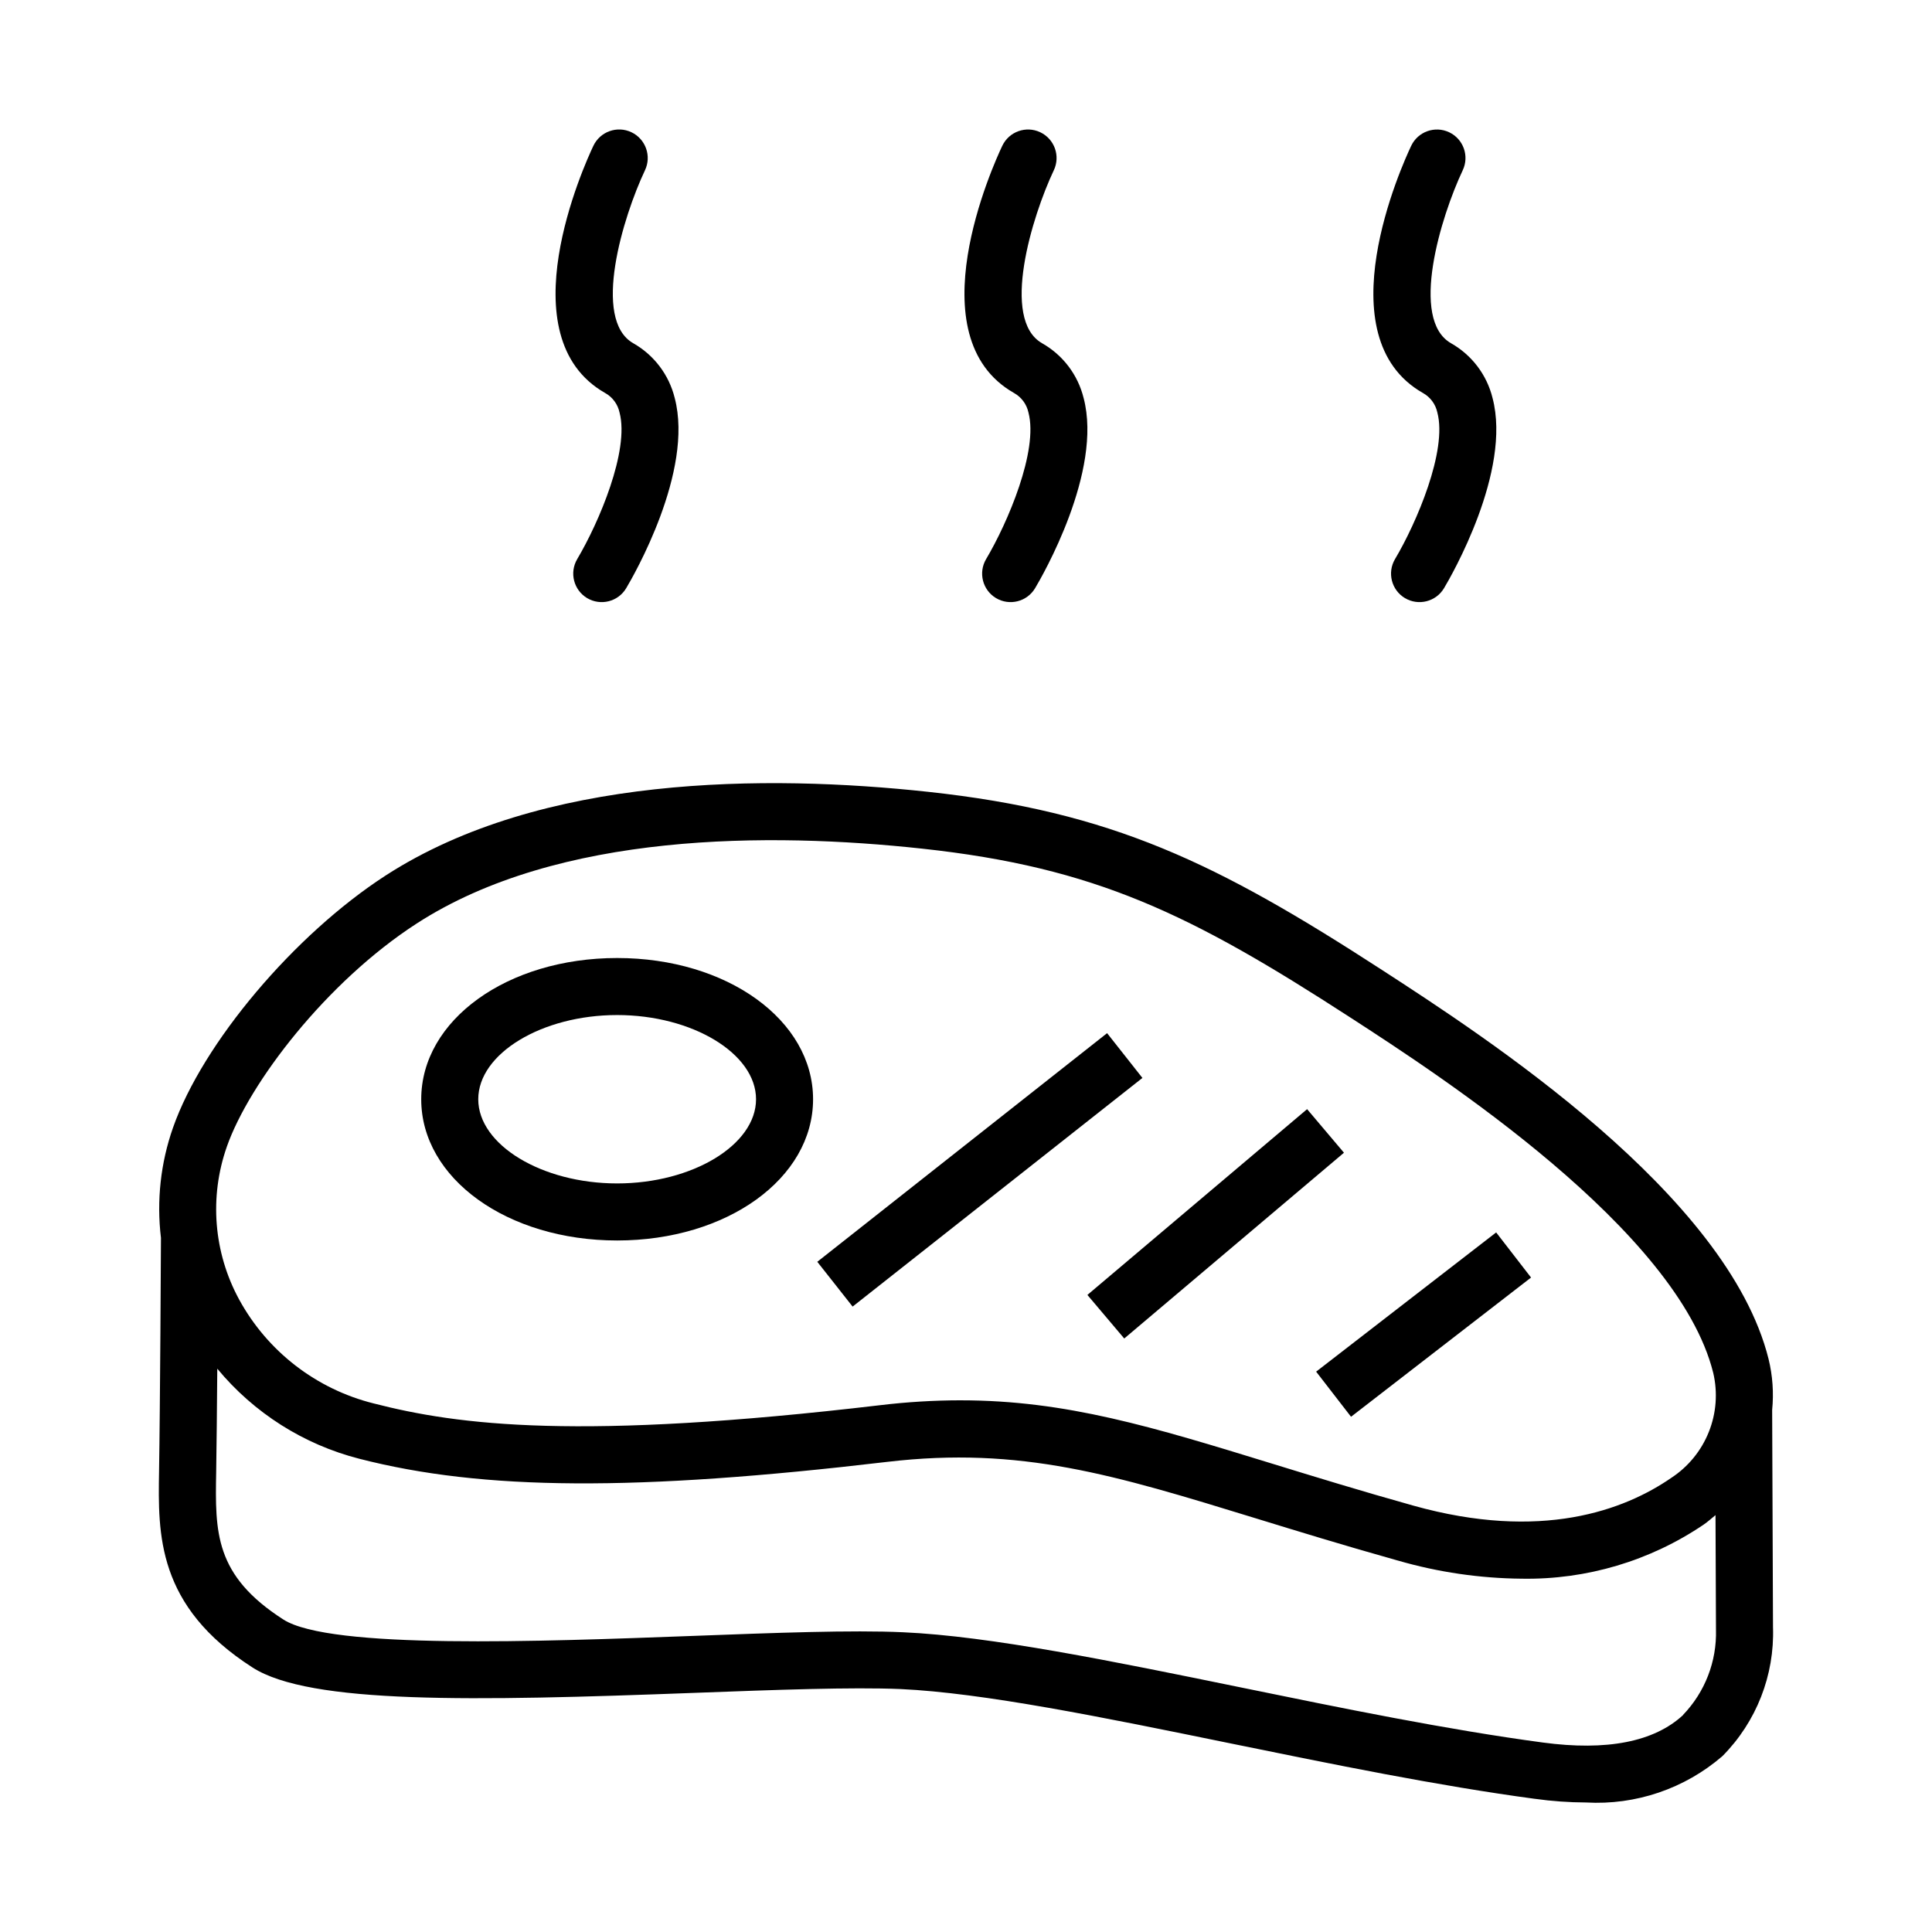
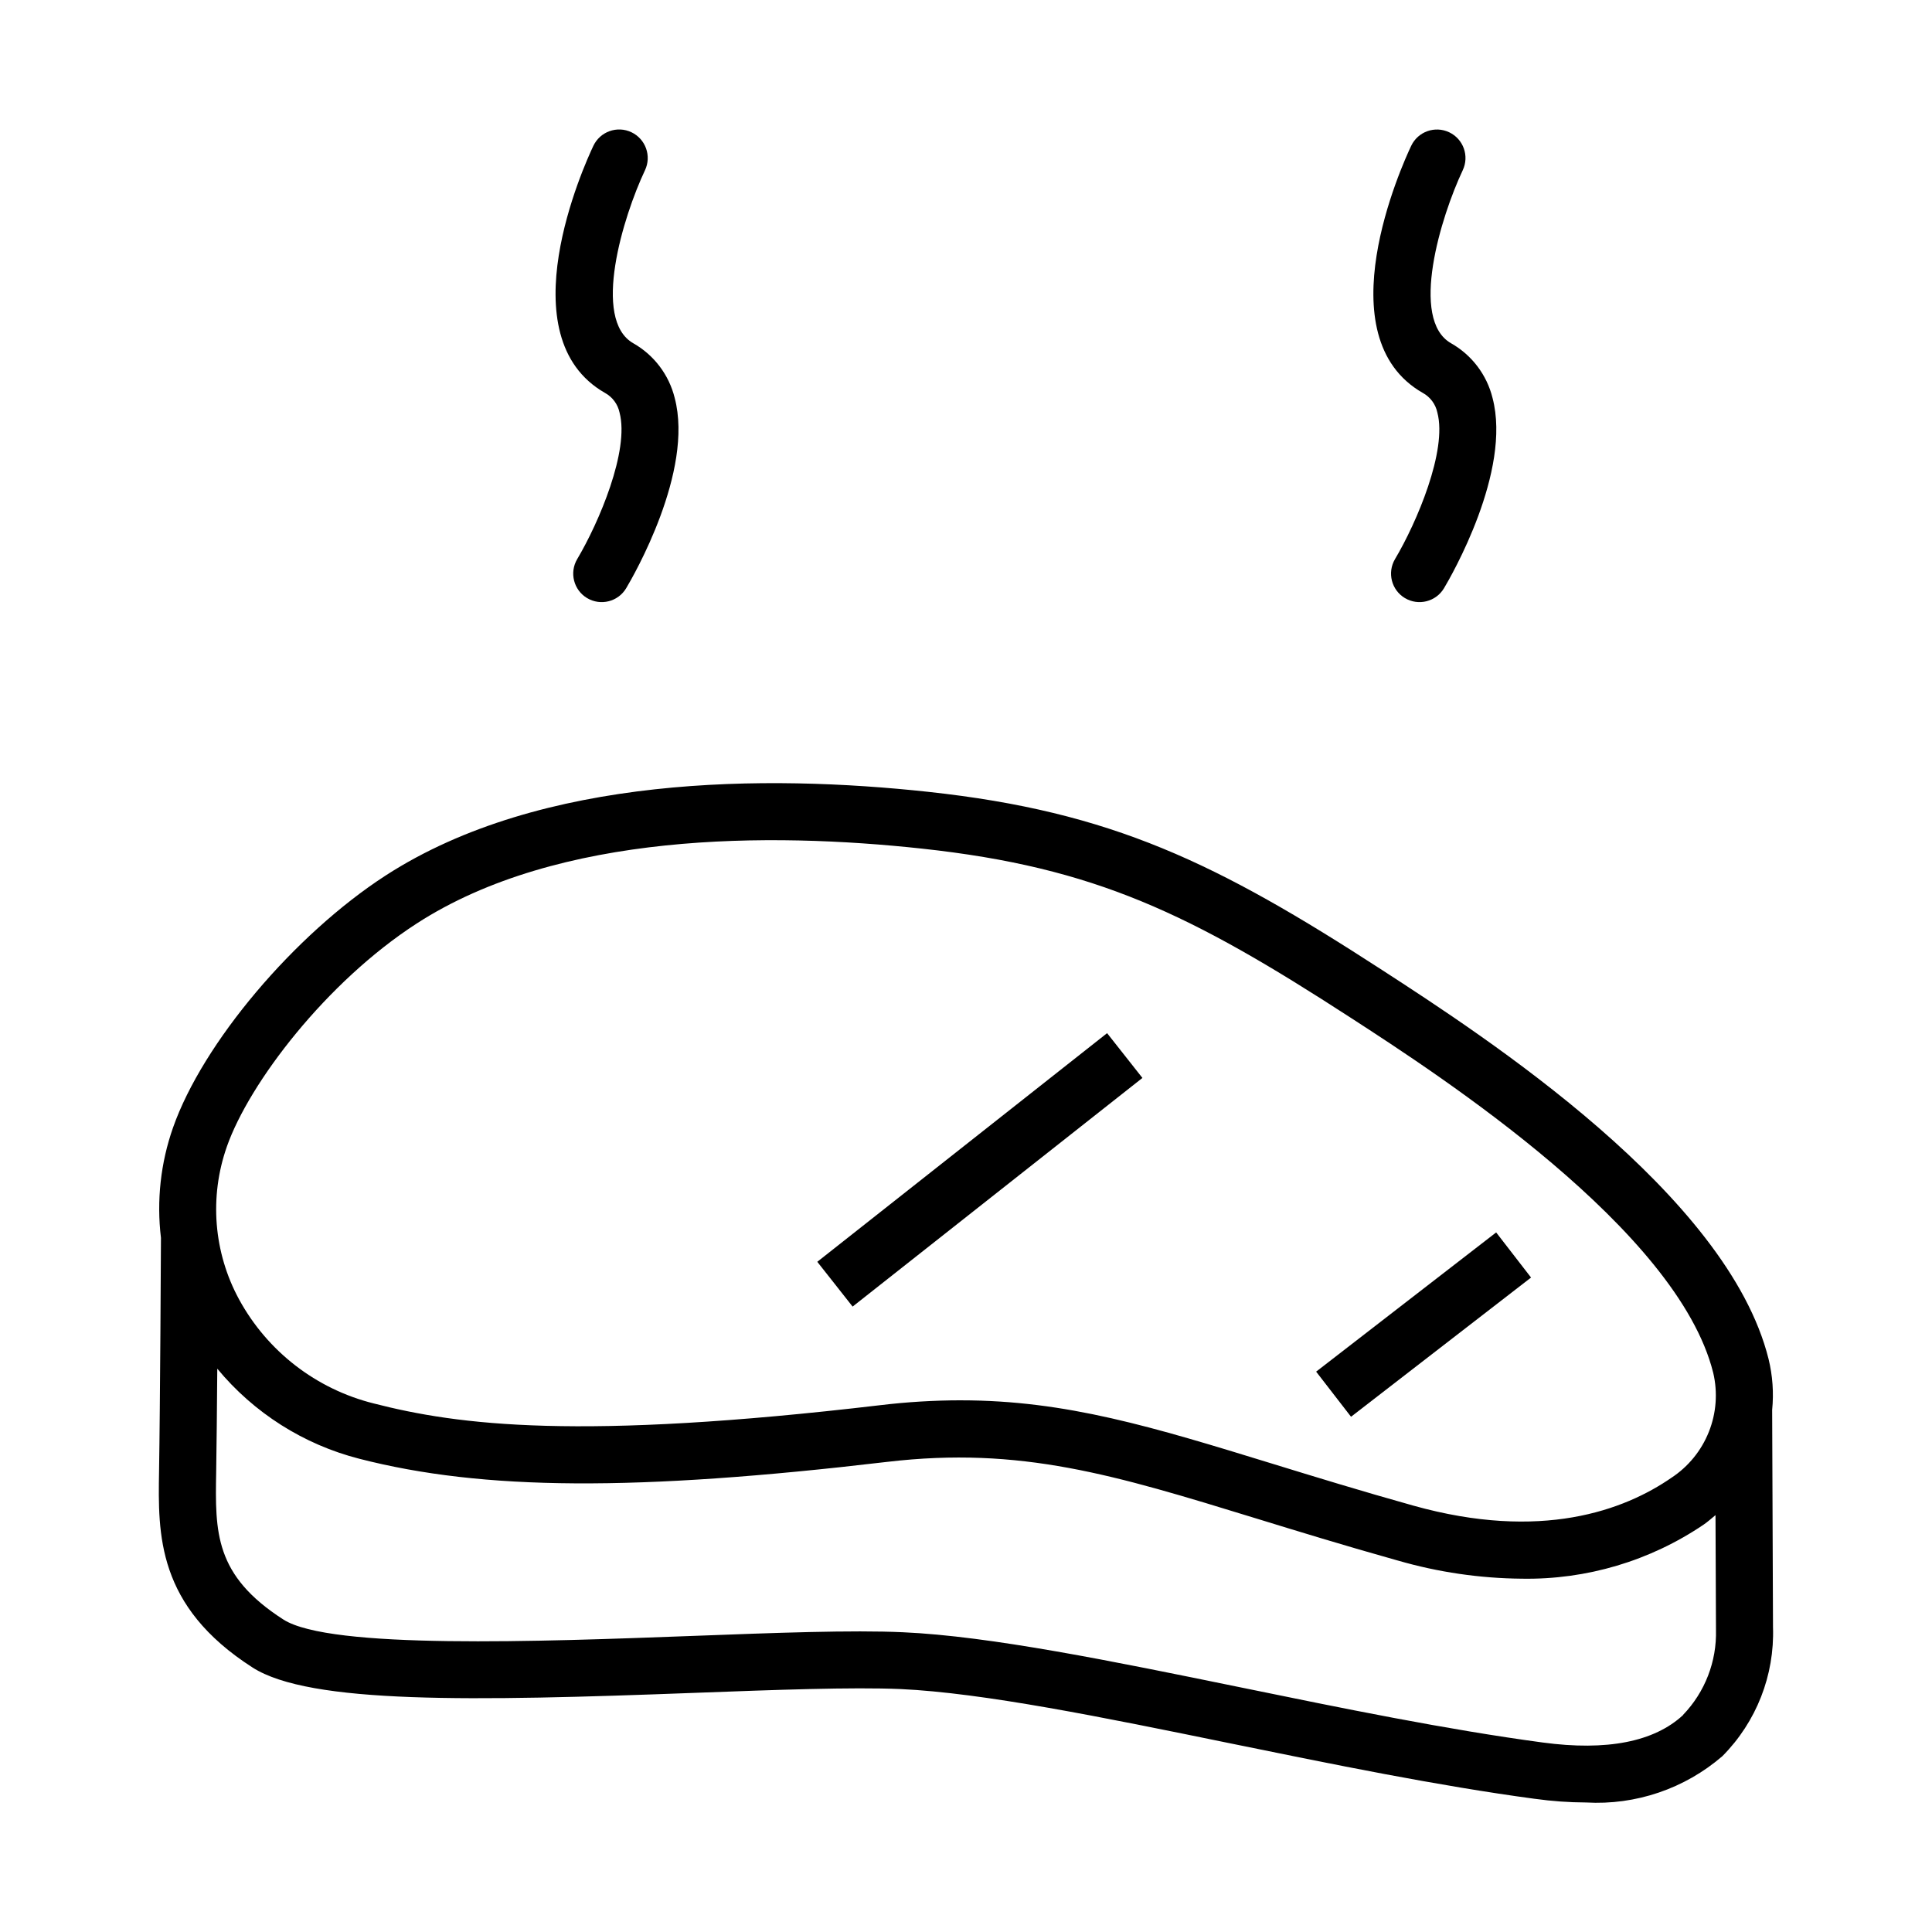
<svg xmlns="http://www.w3.org/2000/svg" fill="#000000" width="800px" height="800px" version="1.1" viewBox="144 144 512 512">
  <g>
-     <path d="m299.59 302.5c3.582 2.133 8.215 0.965 10.352-2.613 1.859-3.113 17.992-30.965 12.863-50.422-1.512-6.133-5.481-11.375-10.973-14.496-11.082-6.297-2.695-33.609 3.094-45.848 1.789-3.773 0.18-8.285-3.594-10.078-3.777-1.789-8.289-0.18-10.082 3.598-2.434 5.133-23.062 50.582 3.094 65.496v-0.004c1.977 1.094 3.379 2.992 3.844 5.199 2.66 10.078-5.477 29.164-11.227 38.84h0.004c-2.113 3.578-0.941 8.191 2.625 10.328z" />
-     <path d="m407.95 302.5c3.582 2.133 8.215 0.965 10.355-2.613 1.859-3.113 17.992-30.965 12.863-50.422h-0.004c-1.512-6.137-5.488-11.379-10.988-14.496-11.082-6.297-2.695-33.609 3.094-45.848 1.793-3.769 0.188-8.277-3.586-10.07-3.773-1.789-8.281-0.184-10.07 3.59-2.438 5.133-23.062 50.582 3.09 65.496l-0.004-0.004c1.977 1.094 3.383 2.992 3.852 5.199 2.66 10.078-5.477 29.164-11.227 38.84-2.113 3.578-0.941 8.191 2.625 10.328z" />
+     <path d="m299.59 302.5c3.582 2.133 8.215 0.965 10.352-2.613 1.859-3.113 17.992-30.965 12.863-50.422-1.512-6.133-5.481-11.375-10.973-14.496-11.082-6.297-2.695-33.609 3.094-45.848 1.789-3.773 0.18-8.285-3.594-10.078-3.777-1.789-8.289-0.18-10.082 3.598-2.434 5.133-23.062 50.582 3.094 65.496v-0.004c1.977 1.094 3.379 2.992 3.844 5.199 2.66 10.078-5.477 29.164-11.227 38.84c-2.113 3.578-0.941 8.191 2.625 10.328z" />
    <path d="m516.32 302.5c3.582 2.133 8.215 0.965 10.355-2.613 1.859-3.113 17.992-30.965 12.863-50.422-1.516-6.137-5.492-11.379-10.988-14.496-11.082-6.297-2.699-33.609 3.09-45.848h-0.004c1.793-3.769 0.188-8.277-3.582-10.066-3.773-1.789-8.281-0.188-10.07 3.586-2.438 5.133-23.062 50.582 3.09 65.496v-0.004c1.973 1.094 3.379 2.992 3.844 5.199 2.664 10.078-5.473 29.164-11.227 38.84-2.113 3.582-0.938 8.195 2.629 10.328z" />
-     <path d="m307.55 472.74c29.113 0 51.922-16.438 51.922-37.43 0-20.988-22.809-37.426-51.922-37.426s-51.922 16.438-51.922 37.43c-0.004 20.988 22.805 37.426 51.922 37.426zm0-59.742c19.949 0 36.809 10.219 36.809 22.312 0 12.098-16.859 22.312-36.809 22.312s-36.809-10.219-36.809-22.312 16.852-22.312 36.809-22.312z" />
    <path d="m360.59 478.39 76.801-60.594 9.363 11.867-76.801 60.594z" />
-     <path d="m432.17 487.17 58.227-49.234 9.766 11.547-58.227 49.234z" />
    <path d="m492.79 507.5 47.707-36.895 9.246 11.957-47.707 36.895z" />
    <path d="m613.64 517.65c0.449-4.527 0.125-9.098-0.957-13.516-10.879-43.676-75.027-85.309-102.43-103.08-43.766-28.383-71.539-41.934-120.25-47.207-42.797-4.637-102.5-4.535-143.8 22.168-24.258 15.711-48.48 44.426-56.348 66.809-3.293 9.363-4.387 19.363-3.199 29.219 0 1.117-0.223 45.344-0.504 61.809-0.289 16.766-0.621 35.77 24.762 52.047 15.203 9.754 58.184 8.941 117.23 6.723 21.387-0.801 41.578-1.547 54.438-1.008 22.027 1.008 53.723 7.488 87.273 14.355 27.121 5.543 55.156 11.285 80.945 14.746l0.004-0.004c4.473 0.625 8.984 0.945 13.504 0.965 13.191 0.754 26.16-3.656 36.16-12.293 8.988-9.059 13.836-21.426 13.395-34.18zm-409.52-69.789c5.941-16.902 26.375-43.637 50.301-59.117 37.578-24.324 93.594-24.223 133.96-19.844 45.961 4.977 71.148 17.301 113.66 44.871 23.68 15.348 86.543 56.125 95.98 94.043v-0.004c1.227 5.215 0.824 10.68-1.16 15.652-1.98 4.977-5.445 9.223-9.922 12.164-12.473 8.605-34.48 16.871-68.418 7.371-13.922-3.898-26.336-7.715-37.281-11.082-31.684-9.742-54.699-16.816-82.625-16.816v-0.004c-7.113 0.008-14.219 0.438-21.281 1.285-79.891 9.418-111.78 5.34-134.34-0.465-15.203-3.801-28.125-13.789-35.629-27.547-6.766-12.434-7.945-27.156-3.242-40.508zm385.92 150.64c-7.668 7.109-20.199 9.574-37.215 7.281-25.27-3.391-53.051-9.07-79.918-14.582-34.16-6.988-66.418-13.602-89.629-14.637-13.48-0.621-33.977 0.156-55.68 0.973-40.551 1.512-96.117 3.606-108.5-4.344-18.285-11.723-18.086-23.176-17.809-39.055 0.109-6.379 0.211-16.867 0.293-27.426h-0.004c9.707 11.738 22.887 20.098 37.645 23.875 32.781 8.434 73.305 8.676 139.87 0.828 35.438-4.172 60.207 3.438 97.695 14.957 11.039 3.394 23.547 7.238 37.648 11.191v-0.004c10.684 3.098 21.746 4.715 32.867 4.812 17.152 0.293 33.973-4.711 48.176-14.328 1.129-0.777 2.117-1.672 3.148-2.519l0.125 30.398c0.227 8.379-2.914 16.5-8.727 22.543z" />
  </g>
</svg>